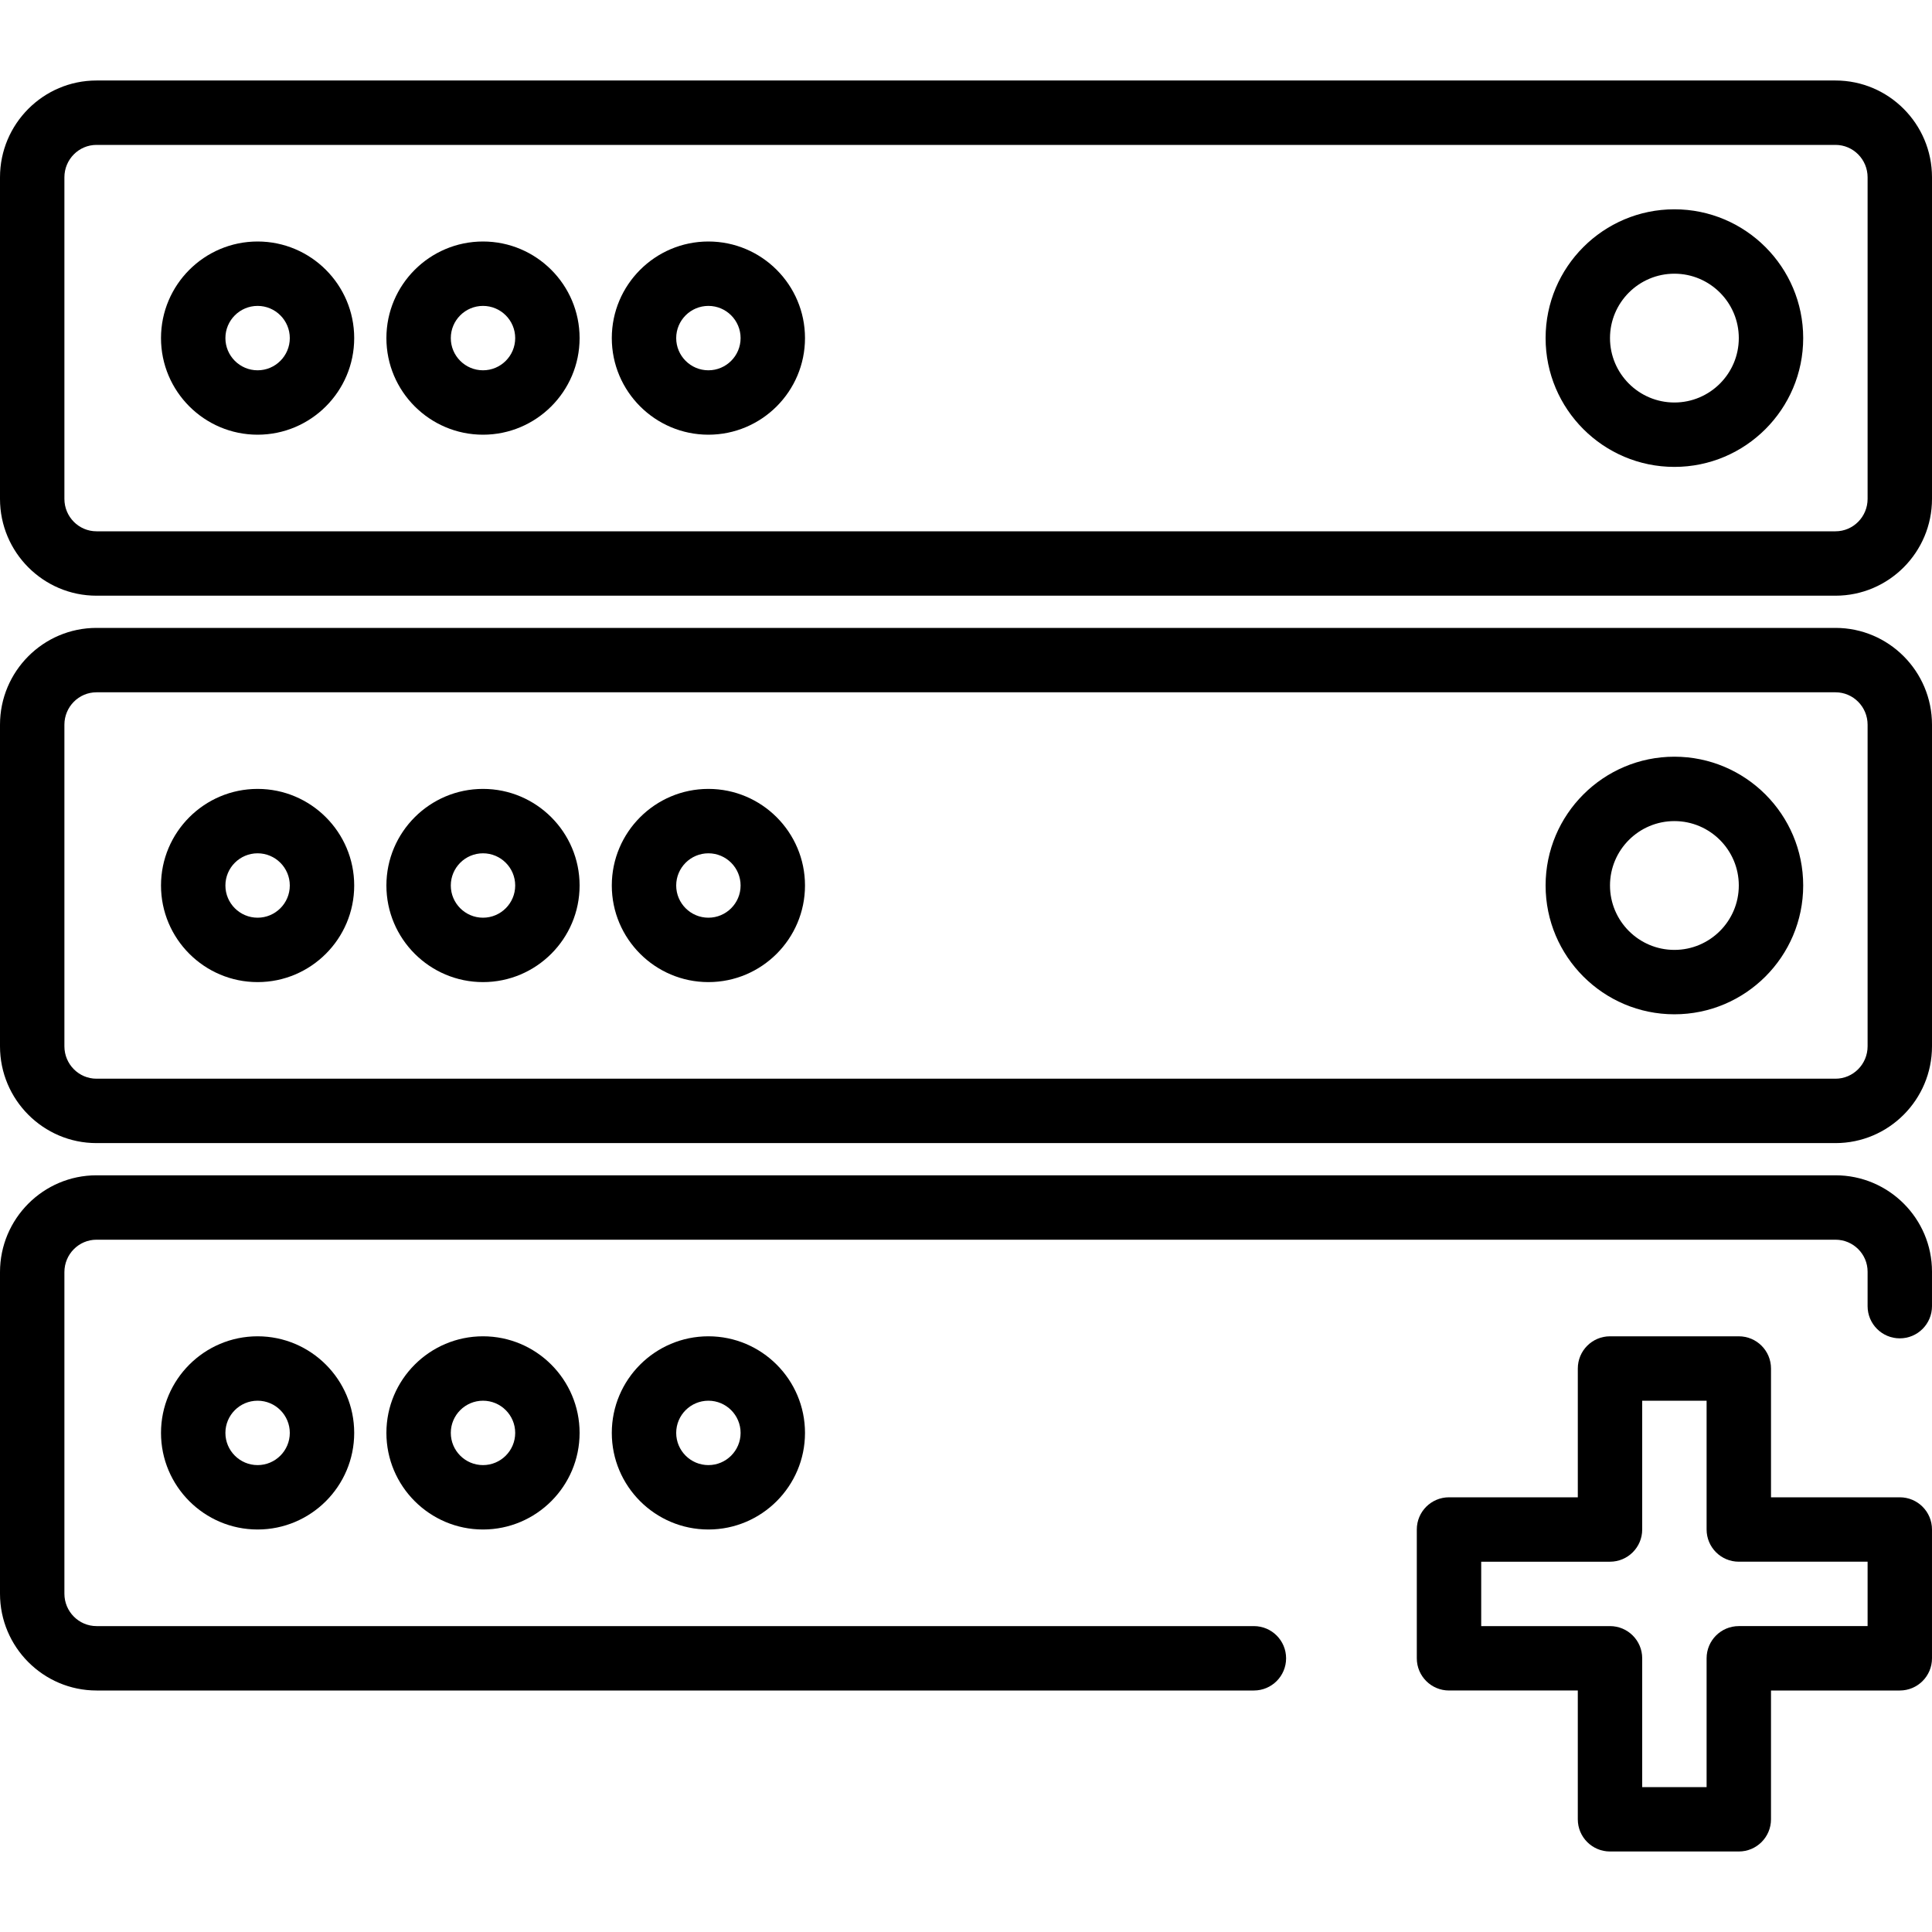
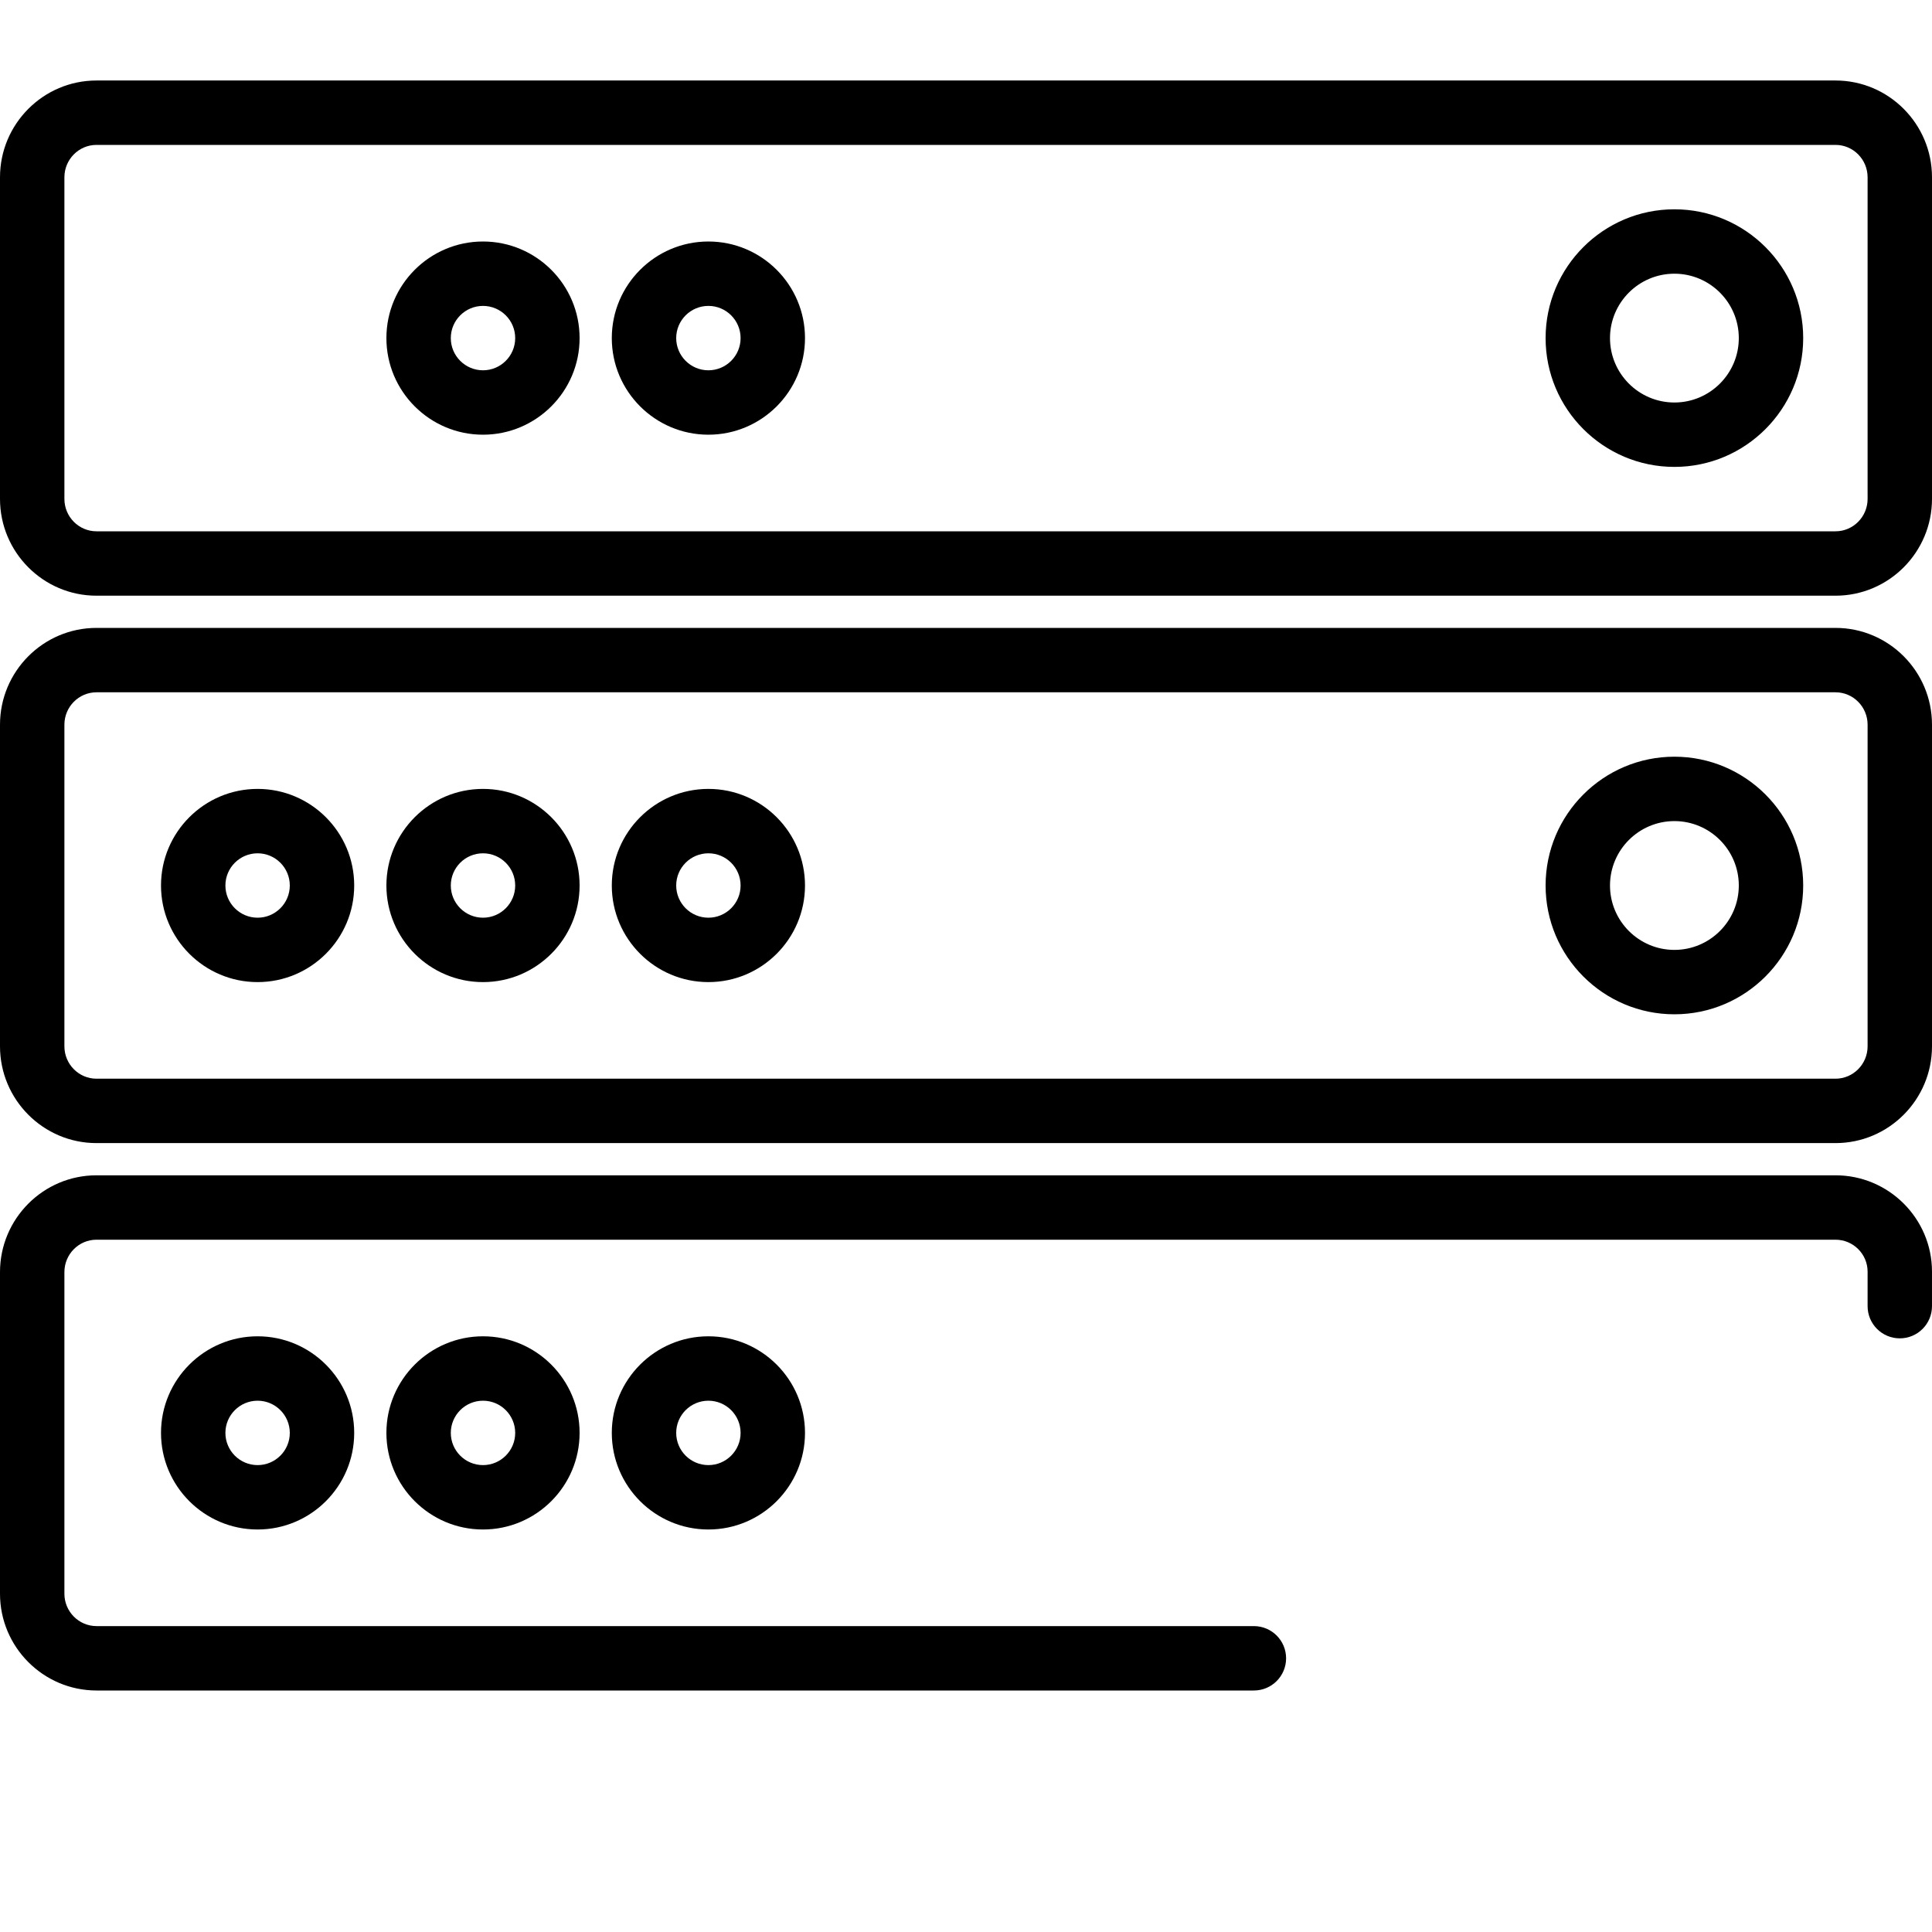
<svg xmlns="http://www.w3.org/2000/svg" version="1.1" id="Layer_1" x="0px" y="0px" viewBox="0 0 512 512" style="enable-background:new 0 0 512 512;" xml:space="preserve">
  <g>
    <g>
      <path d="M486.429,21.333H25.571C11.471,21.333,0,32.842,0,46.983v85.233c0,14.142,11.471,25.65,25.571,25.65h460.858    c14.1,0,25.571-11.508,25.571-25.65V46.983C512,32.842,500.529,21.333,486.429,21.333z M494.933,132.217    c0,4.733-3.817,8.583-8.504,8.583H25.571c-4.687,0-8.504-3.85-8.504-8.583V46.983c0-4.733,3.817-8.583,8.504-8.583h460.858    c4.687,0,8.504,3.85,8.504,8.583V132.217z" />
    </g>
  </g>
  <g>
    <g>
      <path d="M486.429,166.4H25.571C11.471,166.4,0,177.908,0,192.05v85.234c0,14.142,11.471,25.65,25.571,25.65h460.858    c14.1,0,25.571-11.508,25.571-25.65V192.05C512,177.908,500.529,166.4,486.429,166.4z M494.933,277.283    c0,4.733-3.817,8.583-8.504,8.583H25.571c-4.687,0-8.504-3.85-8.504-8.583V192.05c0-4.733,3.817-8.583,8.504-8.583h460.858    c4.687,0,8.504,3.85,8.504,8.583V277.283z" />
    </g>
  </g>
  <g>
    <g>
-       <path d="M68.267,64c-14.117,0-25.6,11.483-25.6,25.6s11.483,25.6,25.6,25.6s25.6-11.483,25.6-25.6S82.383,64,68.267,64z     M68.267,98.133c-4.704,0-8.533-3.825-8.533-8.533c0-4.708,3.829-8.533,8.533-8.533S76.8,84.892,76.8,89.6    C76.8,94.308,72.971,98.133,68.267,98.133z" />
-     </g>
+       </g>
  </g>
  <g>
    <g>
      <path d="M68.267,209.067c-14.117,0-25.6,11.483-25.6,25.6s11.483,25.6,25.6,25.6s25.6-11.483,25.6-25.6    S82.383,209.067,68.267,209.067z M68.267,243.2c-4.704,0-8.533-3.825-8.533-8.533c0-4.708,3.829-8.533,8.533-8.533    s8.533,3.825,8.533,8.533C76.8,239.375,72.971,243.2,68.267,243.2z" />
    </g>
  </g>
  <g>
    <g>
      <path d="M128,64c-14.117,0-25.6,11.483-25.6,25.6s11.483,25.6,25.6,25.6s25.6-11.483,25.6-25.6S142.117,64,128,64z M128,98.133    c-4.704,0-8.533-3.825-8.533-8.533c0-4.708,3.829-8.533,8.533-8.533s8.533,3.825,8.533,8.533    C136.533,94.308,132.704,98.133,128,98.133z" />
    </g>
  </g>
  <g>
    <g>
      <path d="M128,209.067c-14.117,0-25.6,11.483-25.6,25.6s11.483,25.6,25.6,25.6s25.6-11.483,25.6-25.6S142.117,209.067,128,209.067z     M128,243.2c-4.704,0-8.533-3.825-8.533-8.533c0-4.708,3.829-8.533,8.533-8.533s8.533,3.825,8.533,8.533    C136.533,239.375,132.704,243.2,128,243.2z" />
    </g>
  </g>
  <g>
    <g>
      <path d="M187.733,64c-14.117,0-25.6,11.483-25.6,25.6s11.483,25.6,25.6,25.6s25.6-11.483,25.6-25.6S201.85,64,187.733,64z     M187.733,98.133c-4.704,0-8.533-3.825-8.533-8.533c0-4.708,3.829-8.533,8.533-8.533s8.533,3.825,8.533,8.533    C196.267,94.308,192.438,98.133,187.733,98.133z" />
    </g>
  </g>
  <g>
    <g>
      <path d="M187.733,209.067c-14.117,0-25.6,11.483-25.6,25.6s11.483,25.6,25.6,25.6s25.6-11.483,25.6-25.6    S201.85,209.067,187.733,209.067z M187.733,243.2c-4.704,0-8.533-3.825-8.533-8.533c0-4.708,3.829-8.533,8.533-8.533    s8.533,3.825,8.533,8.533C196.267,239.375,192.438,243.2,187.733,243.2z" />
    </g>
  </g>
  <g>
    <g>
      <path d="M443.733,55.467c-18.821,0-34.133,15.308-34.133,34.133c0,18.825,15.312,34.133,34.133,34.133    c18.821,0,34.133-15.308,34.133-34.133C477.867,70.775,462.554,55.467,443.733,55.467z M443.733,106.667    c-9.412,0-17.067-7.658-17.067-17.067c0-9.408,7.654-17.067,17.067-17.067S460.8,80.192,460.8,89.6    C460.8,99.008,453.146,106.667,443.733,106.667z" />
    </g>
  </g>
  <g>
    <g>
      <path d="M443.733,200.533c-18.821,0-34.133,15.308-34.133,34.133c0,18.825,15.312,34.133,34.133,34.133    c18.821,0,34.133-15.308,34.133-34.133C477.867,215.842,462.554,200.533,443.733,200.533z M443.733,251.733    c-9.412,0-17.067-7.658-17.067-17.067s7.654-17.067,17.067-17.067s17.067,7.658,17.067,17.067S453.146,251.733,443.733,251.733z" />
    </g>
  </g>
  <g>
    <g>
      <path d="M486.429,311.467H25.571c-14.1,0-25.571,11.508-25.571,25.65v85.233C0,436.492,11.483,448,25.596,448h306.7    c4.713,0,8.533-3.817,8.533-8.533s-3.821-8.533-8.533-8.533h-306.7c-4.704,0-8.529-3.85-8.529-8.583v-85.234    c0-4.733,3.817-8.583,8.504-8.583h460.858c4.687,0,8.504,3.8,8.504,8.467v9.142c0,4.717,3.821,8.533,8.533,8.533    s8.533-3.817,8.533-8.533V337C512,322.925,500.529,311.467,486.429,311.467z" />
    </g>
  </g>
  <g>
    <g>
-       <path d="M503.467,396.8h-34.133v-34.133c0-4.717-3.821-8.533-8.533-8.533h-34.133c-4.713,0-8.533,3.817-8.533,8.533V396.8H384    c-4.713,0-8.533,3.817-8.533,8.533v34.133c0,4.717,3.821,8.533,8.533,8.533h34.133v34.133c0,4.717,3.821,8.533,8.533,8.533H460.8    c4.713,0,8.533-3.817,8.533-8.533V448h34.133c4.713,0,8.533-3.817,8.533-8.533v-34.133C512,400.617,508.179,396.8,503.467,396.8z     M494.933,430.933H460.8c-4.713,0-8.533,3.817-8.533,8.533V473.6H435.2v-34.133c0-4.717-3.821-8.533-8.533-8.533h-34.133v-17.067    h34.133c4.713,0,8.533-3.817,8.533-8.533V371.2h17.067v34.133c0,4.717,3.821,8.533,8.533,8.533h34.133V430.933z" />
-     </g>
+       </g>
  </g>
  <g>
    <g>
      <path d="M68.267,354.133c-14.117,0-25.6,11.483-25.6,25.6s11.483,25.6,25.6,25.6s25.6-11.483,25.6-25.6    S82.383,354.133,68.267,354.133z M68.267,388.267c-4.704,0-8.533-3.825-8.533-8.533s3.829-8.533,8.533-8.533    s8.533,3.825,8.533,8.533S72.971,388.267,68.267,388.267z" />
    </g>
  </g>
  <g>
    <g>
      <path d="M128,354.133c-14.117,0-25.6,11.483-25.6,25.6s11.483,25.6,25.6,25.6s25.6-11.483,25.6-25.6S142.117,354.133,128,354.133z     M128,388.267c-4.704,0-8.533-3.825-8.533-8.533s3.829-8.533,8.533-8.533s8.533,3.825,8.533,8.533S132.704,388.267,128,388.267z" />
    </g>
  </g>
  <g>
    <g>
      <path d="M187.733,354.133c-14.117,0-25.6,11.483-25.6,25.6s11.483,25.6,25.6,25.6s25.6-11.483,25.6-25.6    S201.85,354.133,187.733,354.133z M187.733,388.267c-4.704,0-8.533-3.825-8.533-8.533s3.829-8.533,8.533-8.533    s8.533,3.825,8.533,8.533S192.438,388.267,187.733,388.267z" />
    </g>
  </g>
</svg>